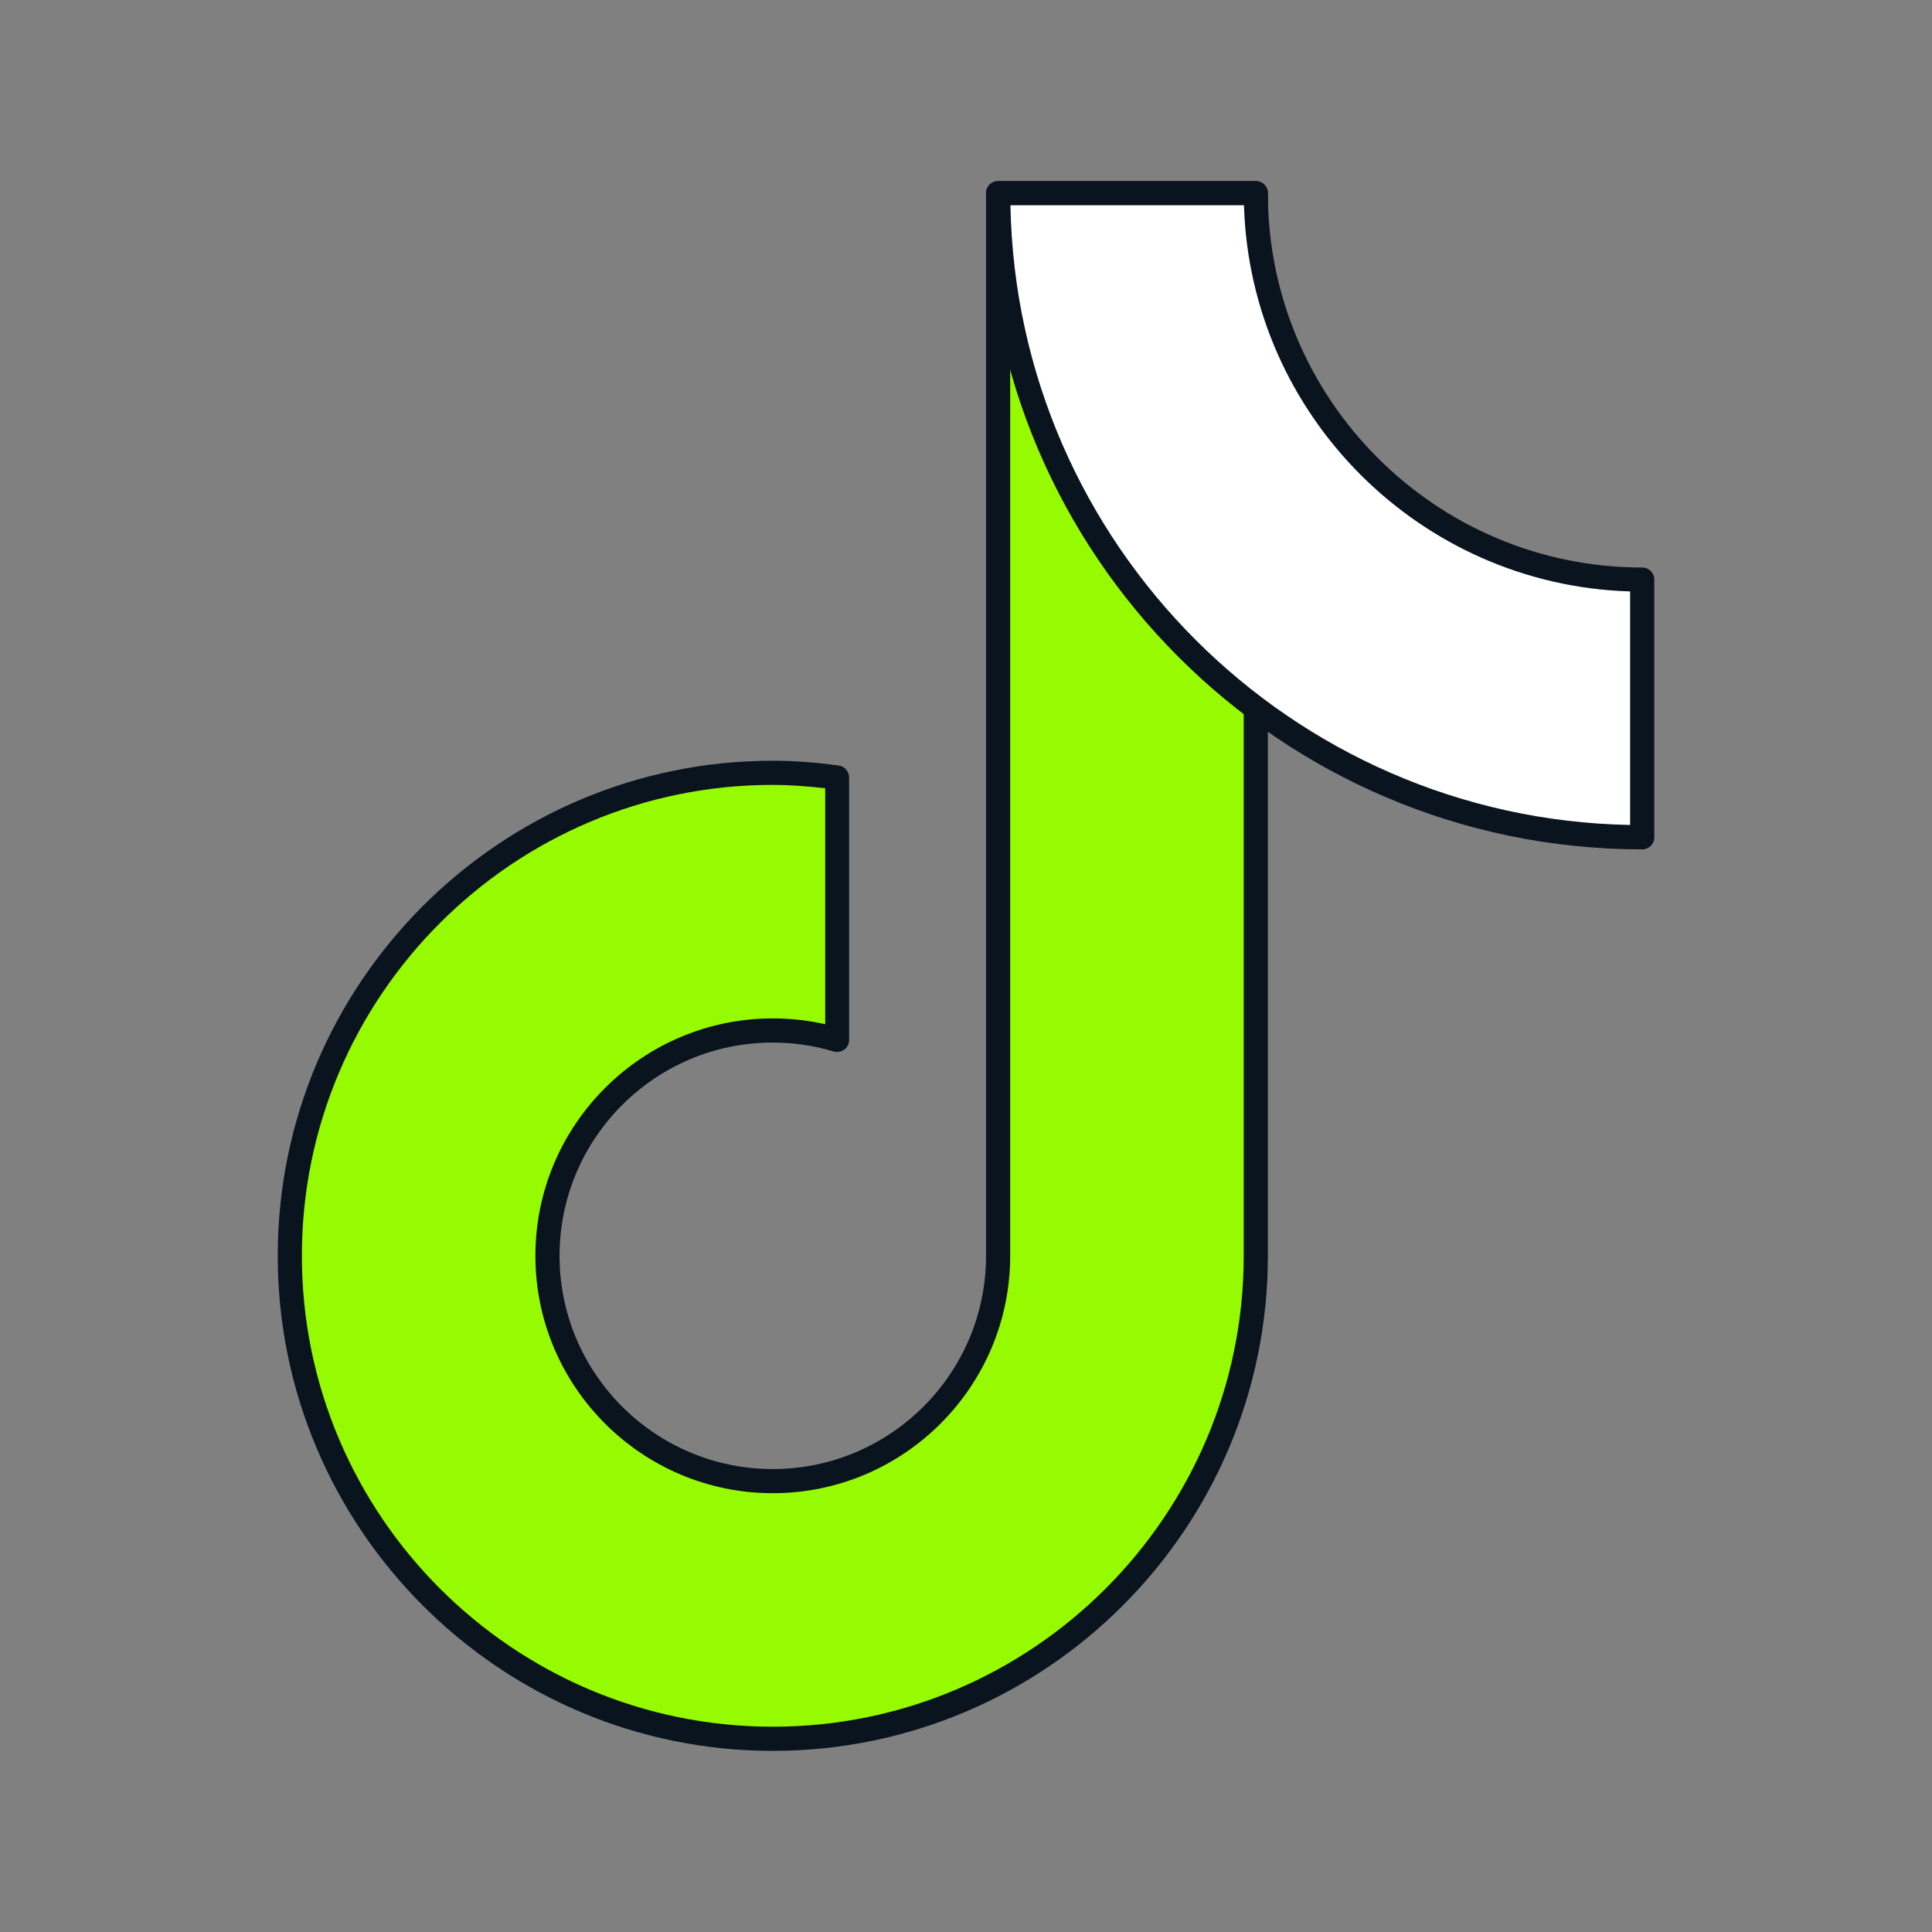
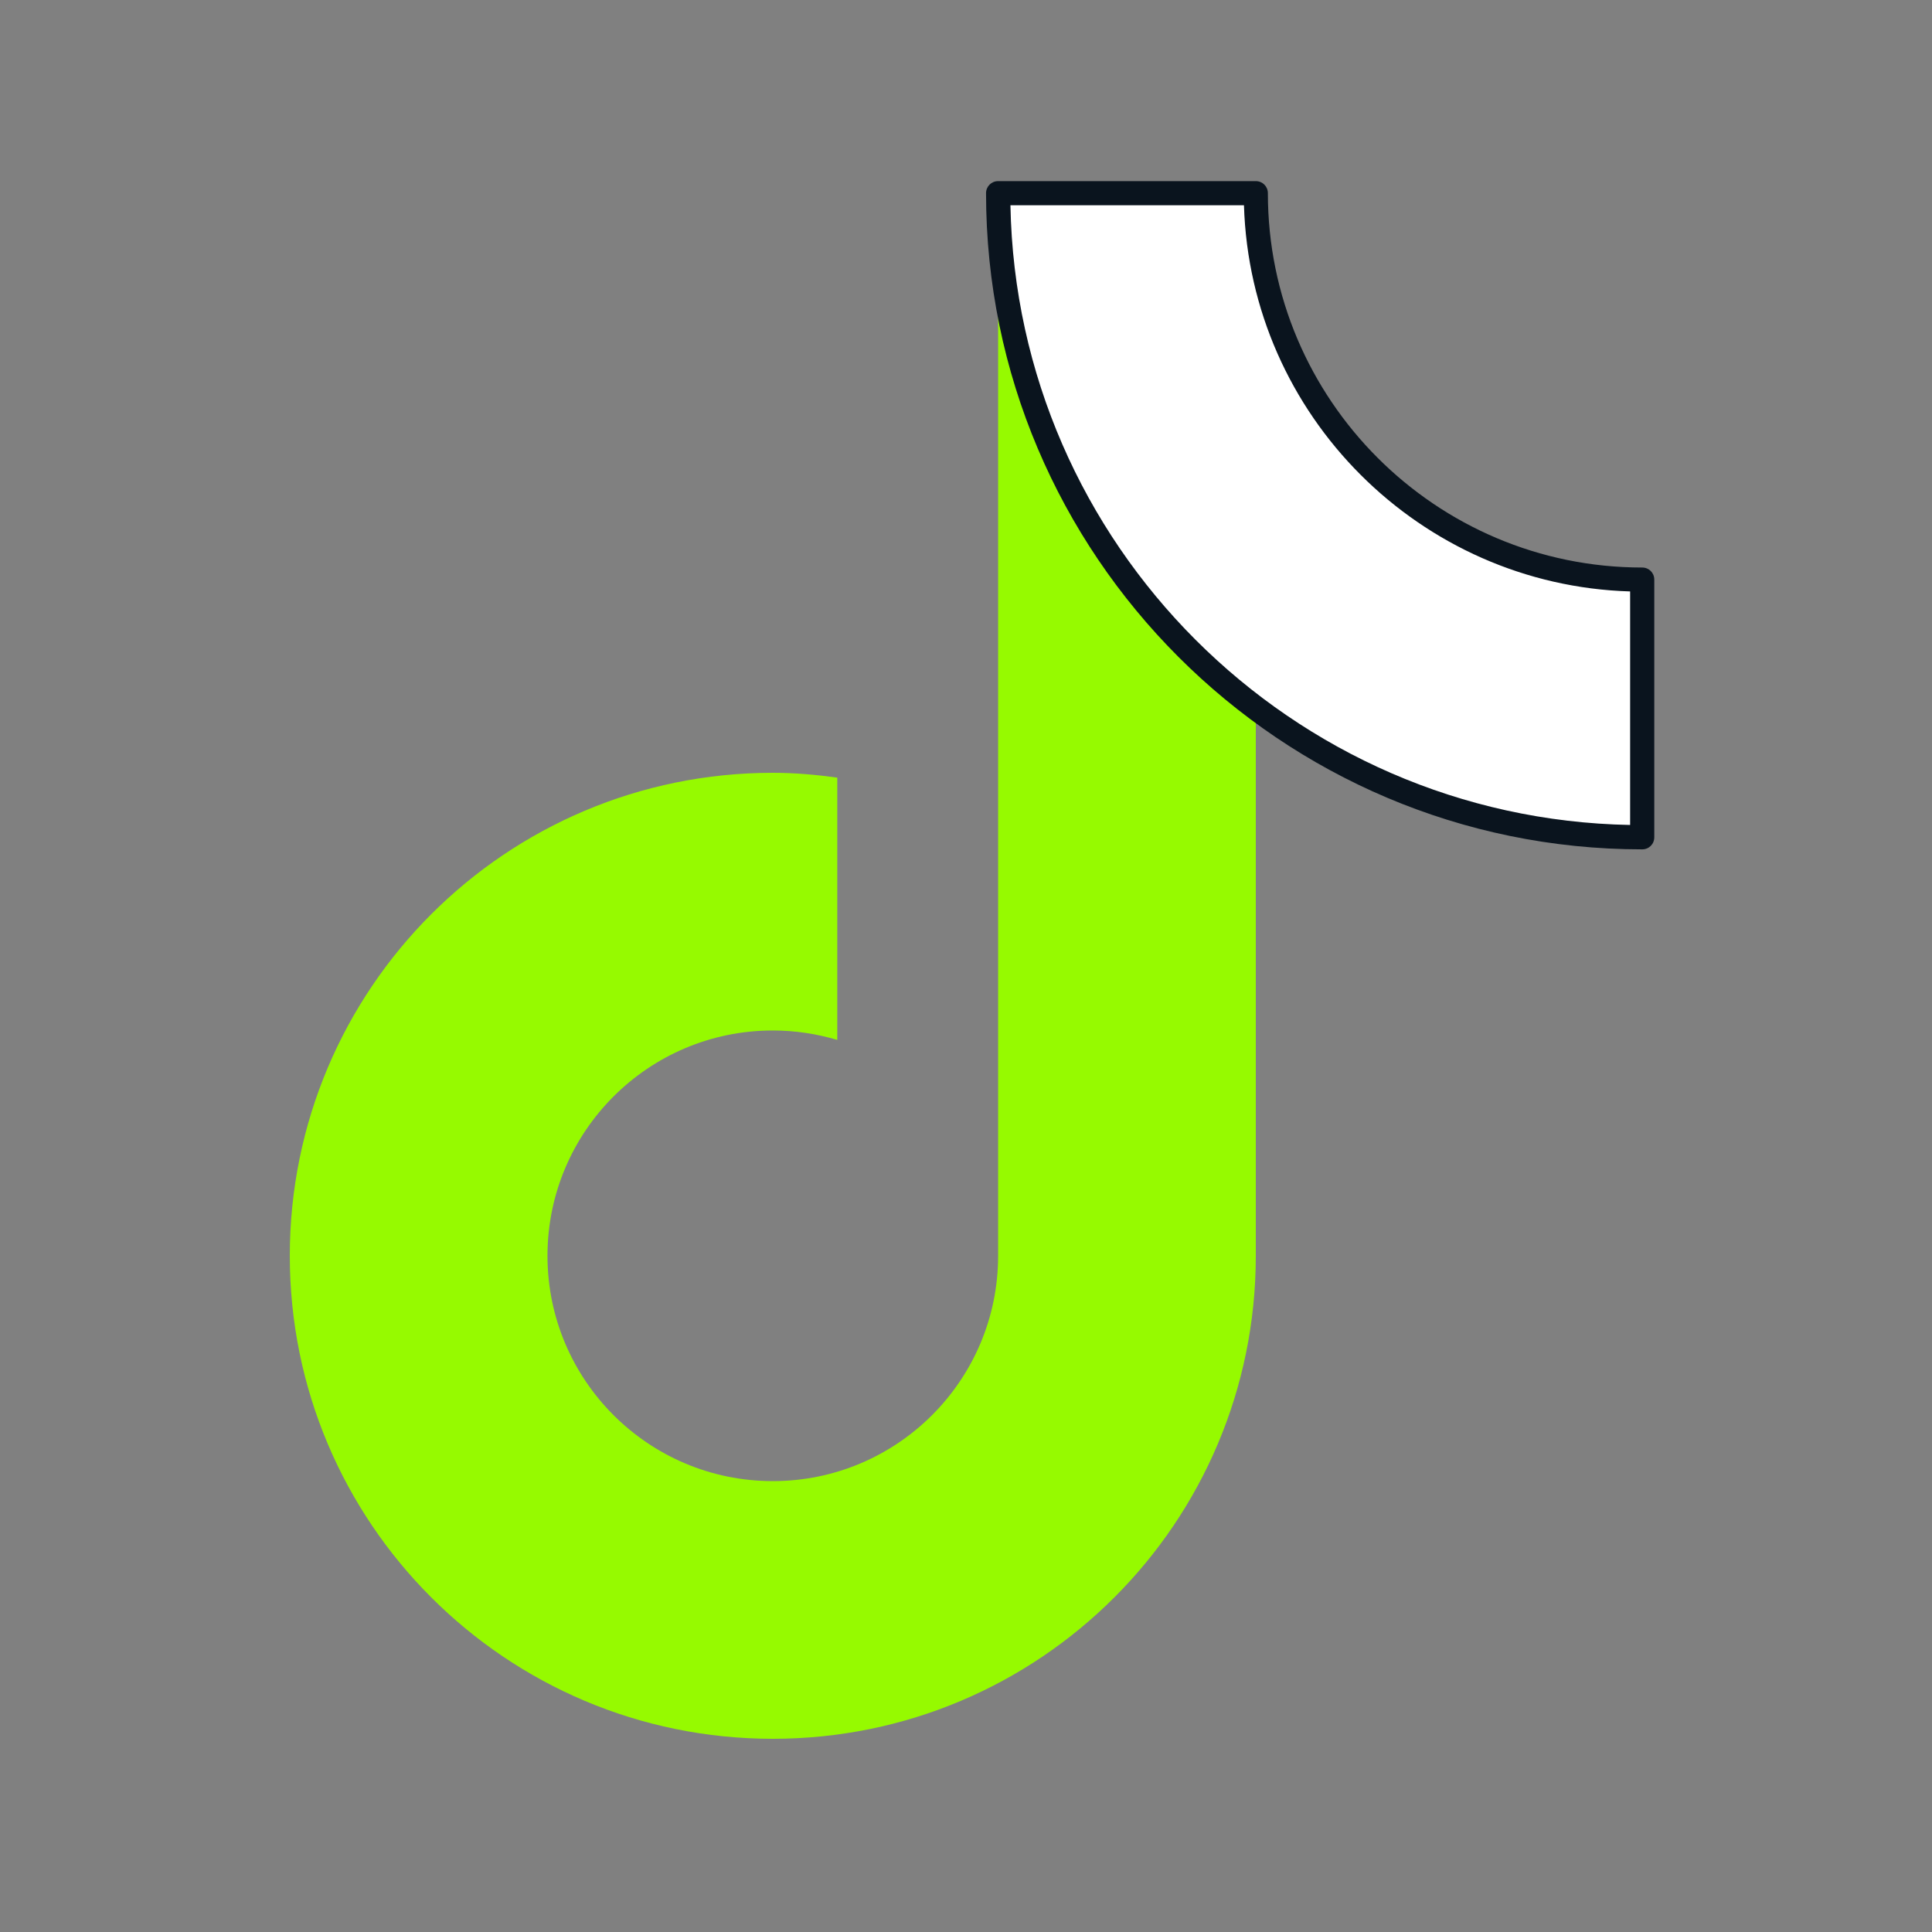
<svg xmlns="http://www.w3.org/2000/svg" id="Layer_1" viewBox="0 0 80 80">
  <rect x="0" y="0" width="80" height="80" fill="#808080" stroke="none" />
  <defs>
    <style>.cls-1{fill:#0a141e;}.cls-2{fill:#fff;}.cls-3{fill:#96fa00;}</style>
  </defs>
  <path class="cls-3" d="M52,52V8h-10.67v44h0c0,5.15-4.18,9.33-9.33,9.33s-9.33-4.18-9.33-9.33,4.18-9.33,9.33-9.33c.93,0,1.82.14,2.67.39v-10.86c-.87-.12-1.76-.2-2.67-.2-11.05,0-20,8.95-20,20s8.95,20,20,20,20-8.95,20-20h0Z" />
-   <path class="cls-1" d="M32,72.5c-11.3,0-20.5-9.2-20.5-20.5s9.2-20.5,20.5-20.5c.83,0,1.7.06,2.73.2.25.03.43.25.43.5v10.86c0,.16-.07.31-.2.4-.13.1-.29.12-.44.08-.83-.25-1.67-.37-2.52-.37-4.87,0-8.83,3.96-8.83,8.83s3.96,8.83,8.83,8.83,8.83-3.96,8.83-8.83V8c0-.28.22-.5.5-.5h10.67c.28,0,.5.22.5.5v44c0,11.3-9.2,20.5-20.5,20.5ZM32,32.5c-10.75,0-19.5,8.75-19.5,19.5s8.75,19.5,19.5,19.5,19.5-8.75,19.5-19.5V8.5h-9.67v43.5c0,5.42-4.41,9.83-9.83,9.83s-9.83-4.41-9.83-9.83,4.41-9.83,9.83-9.83c.73,0,1.45.08,2.17.24v-9.77c-.8-.09-1.5-.14-2.17-.14Z" />
  <path class="cls-2" d="M68,24c-8.84,0-16-7.16-16-16h-10.67c0,14.73,11.94,26.67,26.67,26.67v-10.67Z" />
  <path class="cls-1" d="M68,35.17c-14.98,0-27.17-12.19-27.17-27.17,0-.28.22-.5.5-.5h10.67c.28,0,.5.22.5.5,0,8.55,6.95,15.5,15.5,15.5.28,0,.5.22.5.5v10.67c0,.28-.22.5-.5.5ZM41.84,8.5c.26,14.03,11.63,25.4,25.66,25.66v-9.67c-8.7-.26-15.73-7.29-15.99-15.99h-9.67Z" />
</svg>